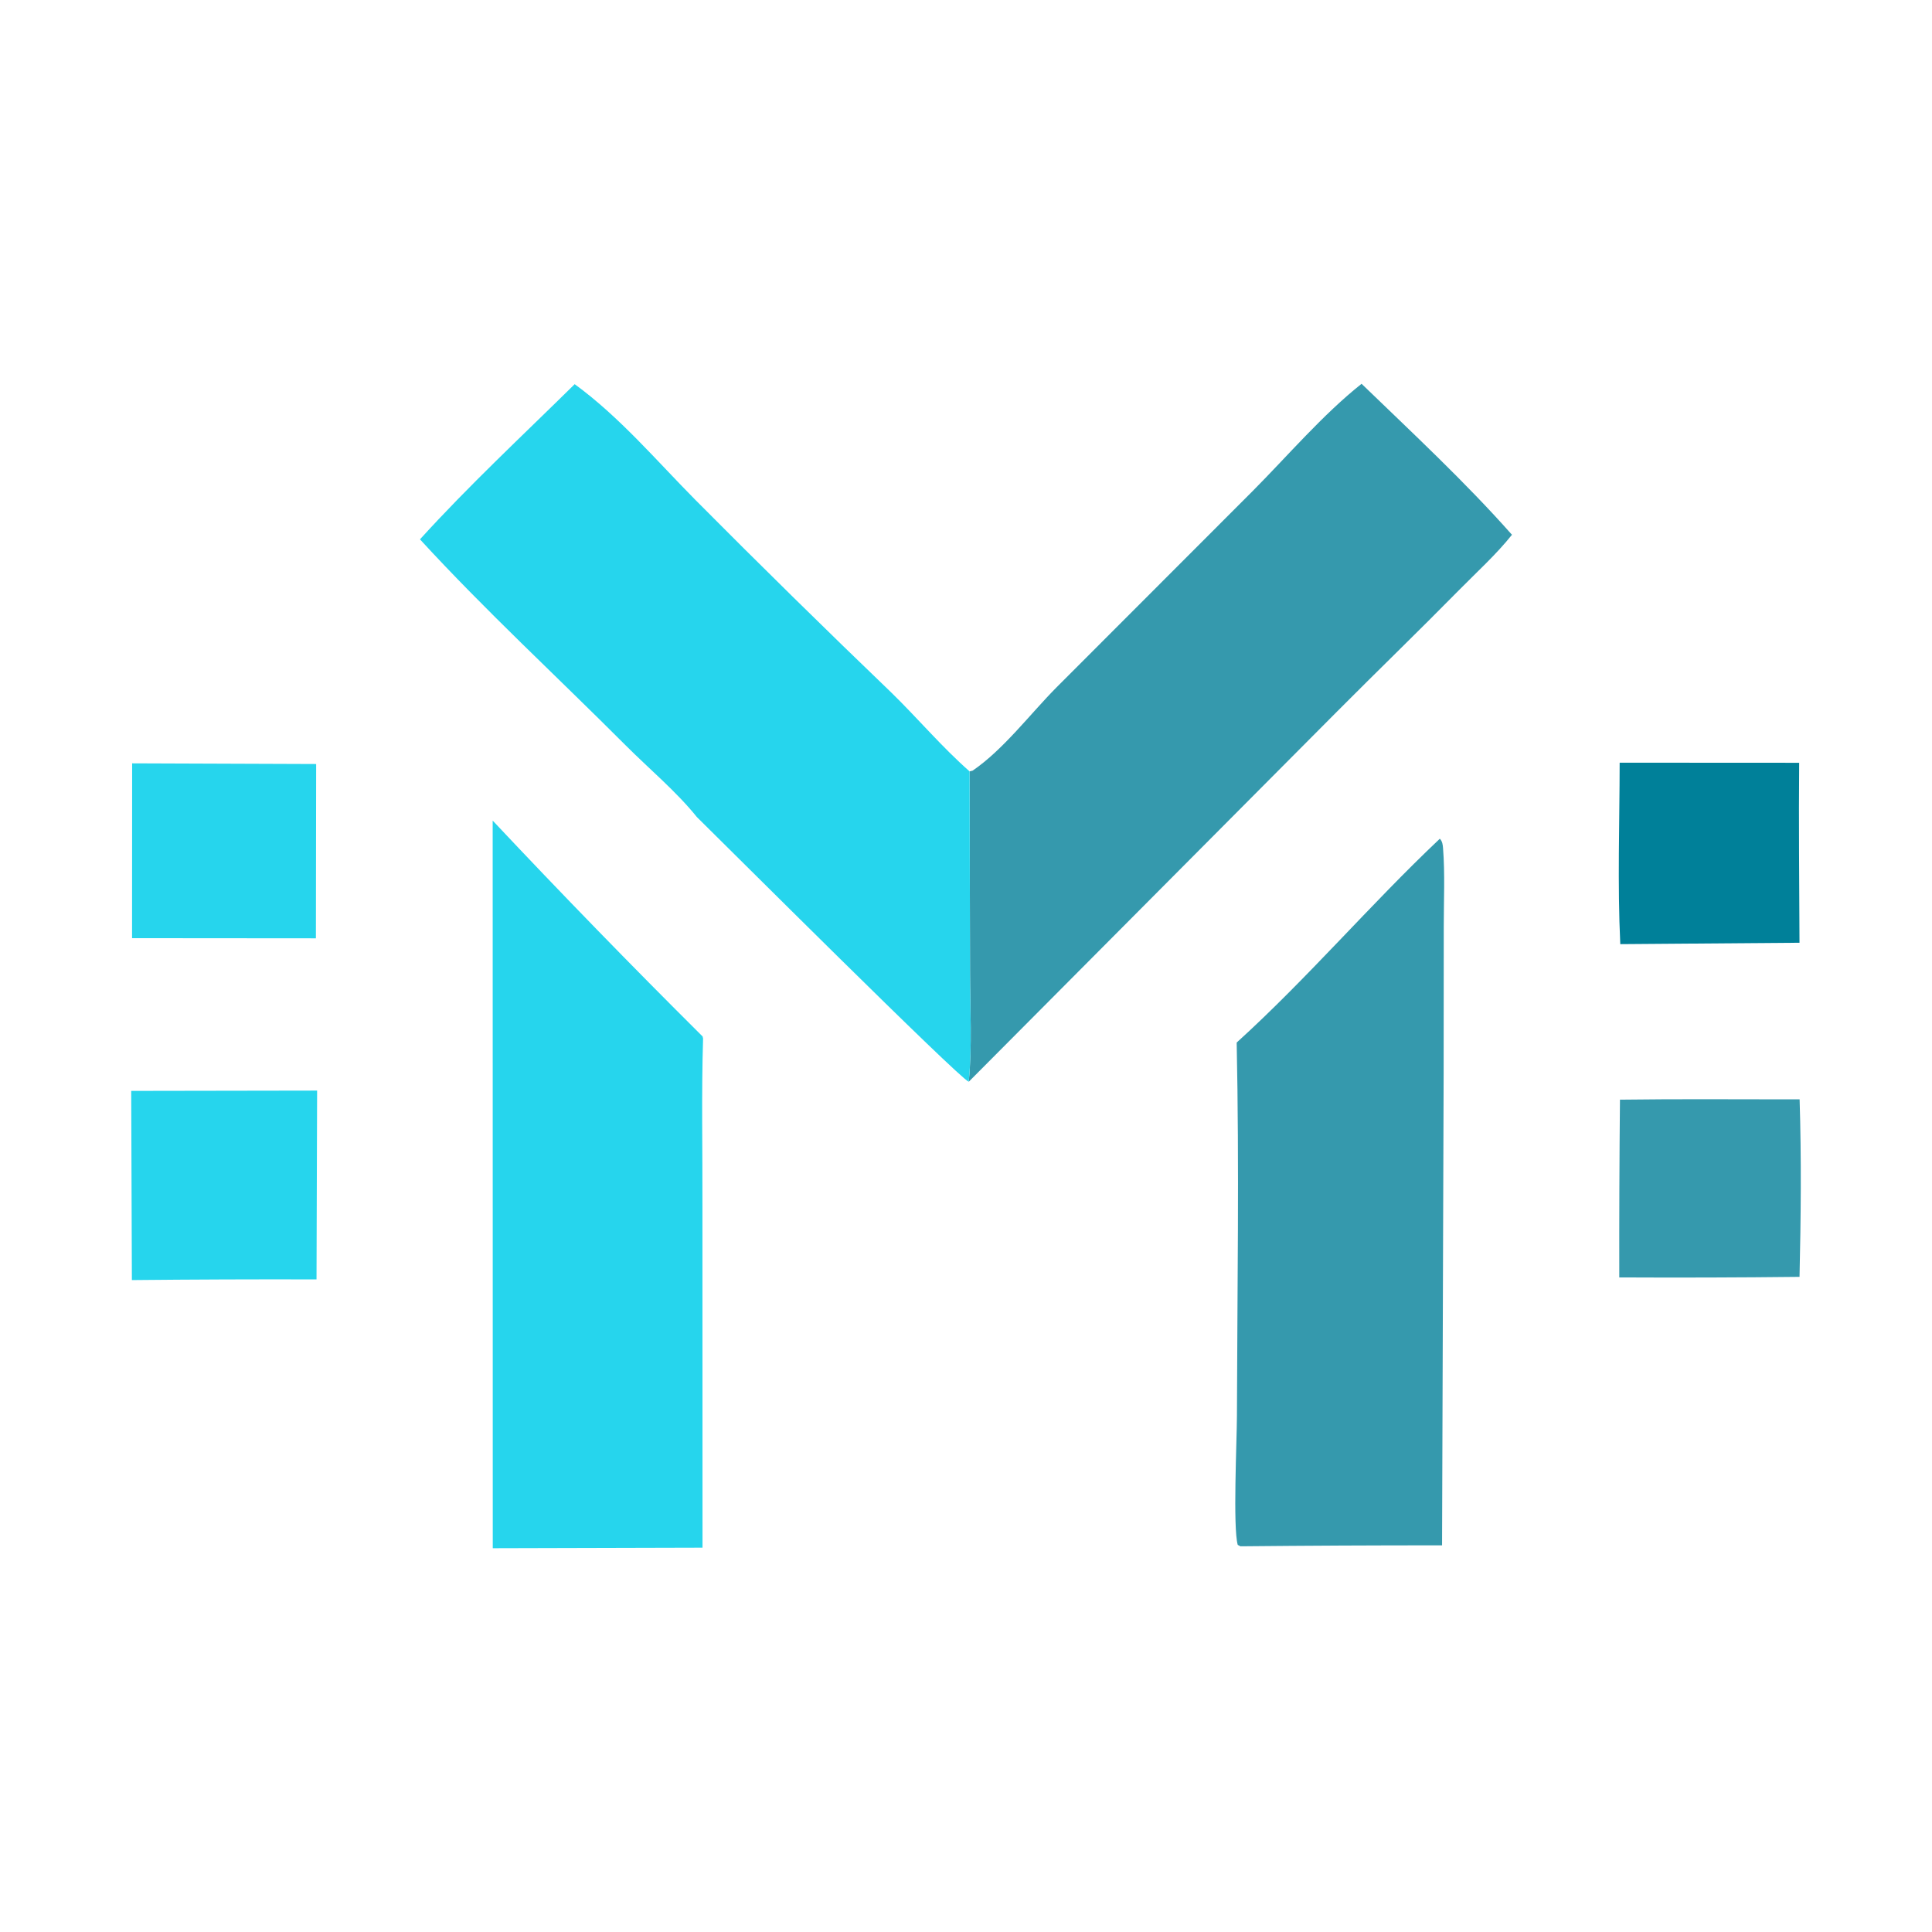
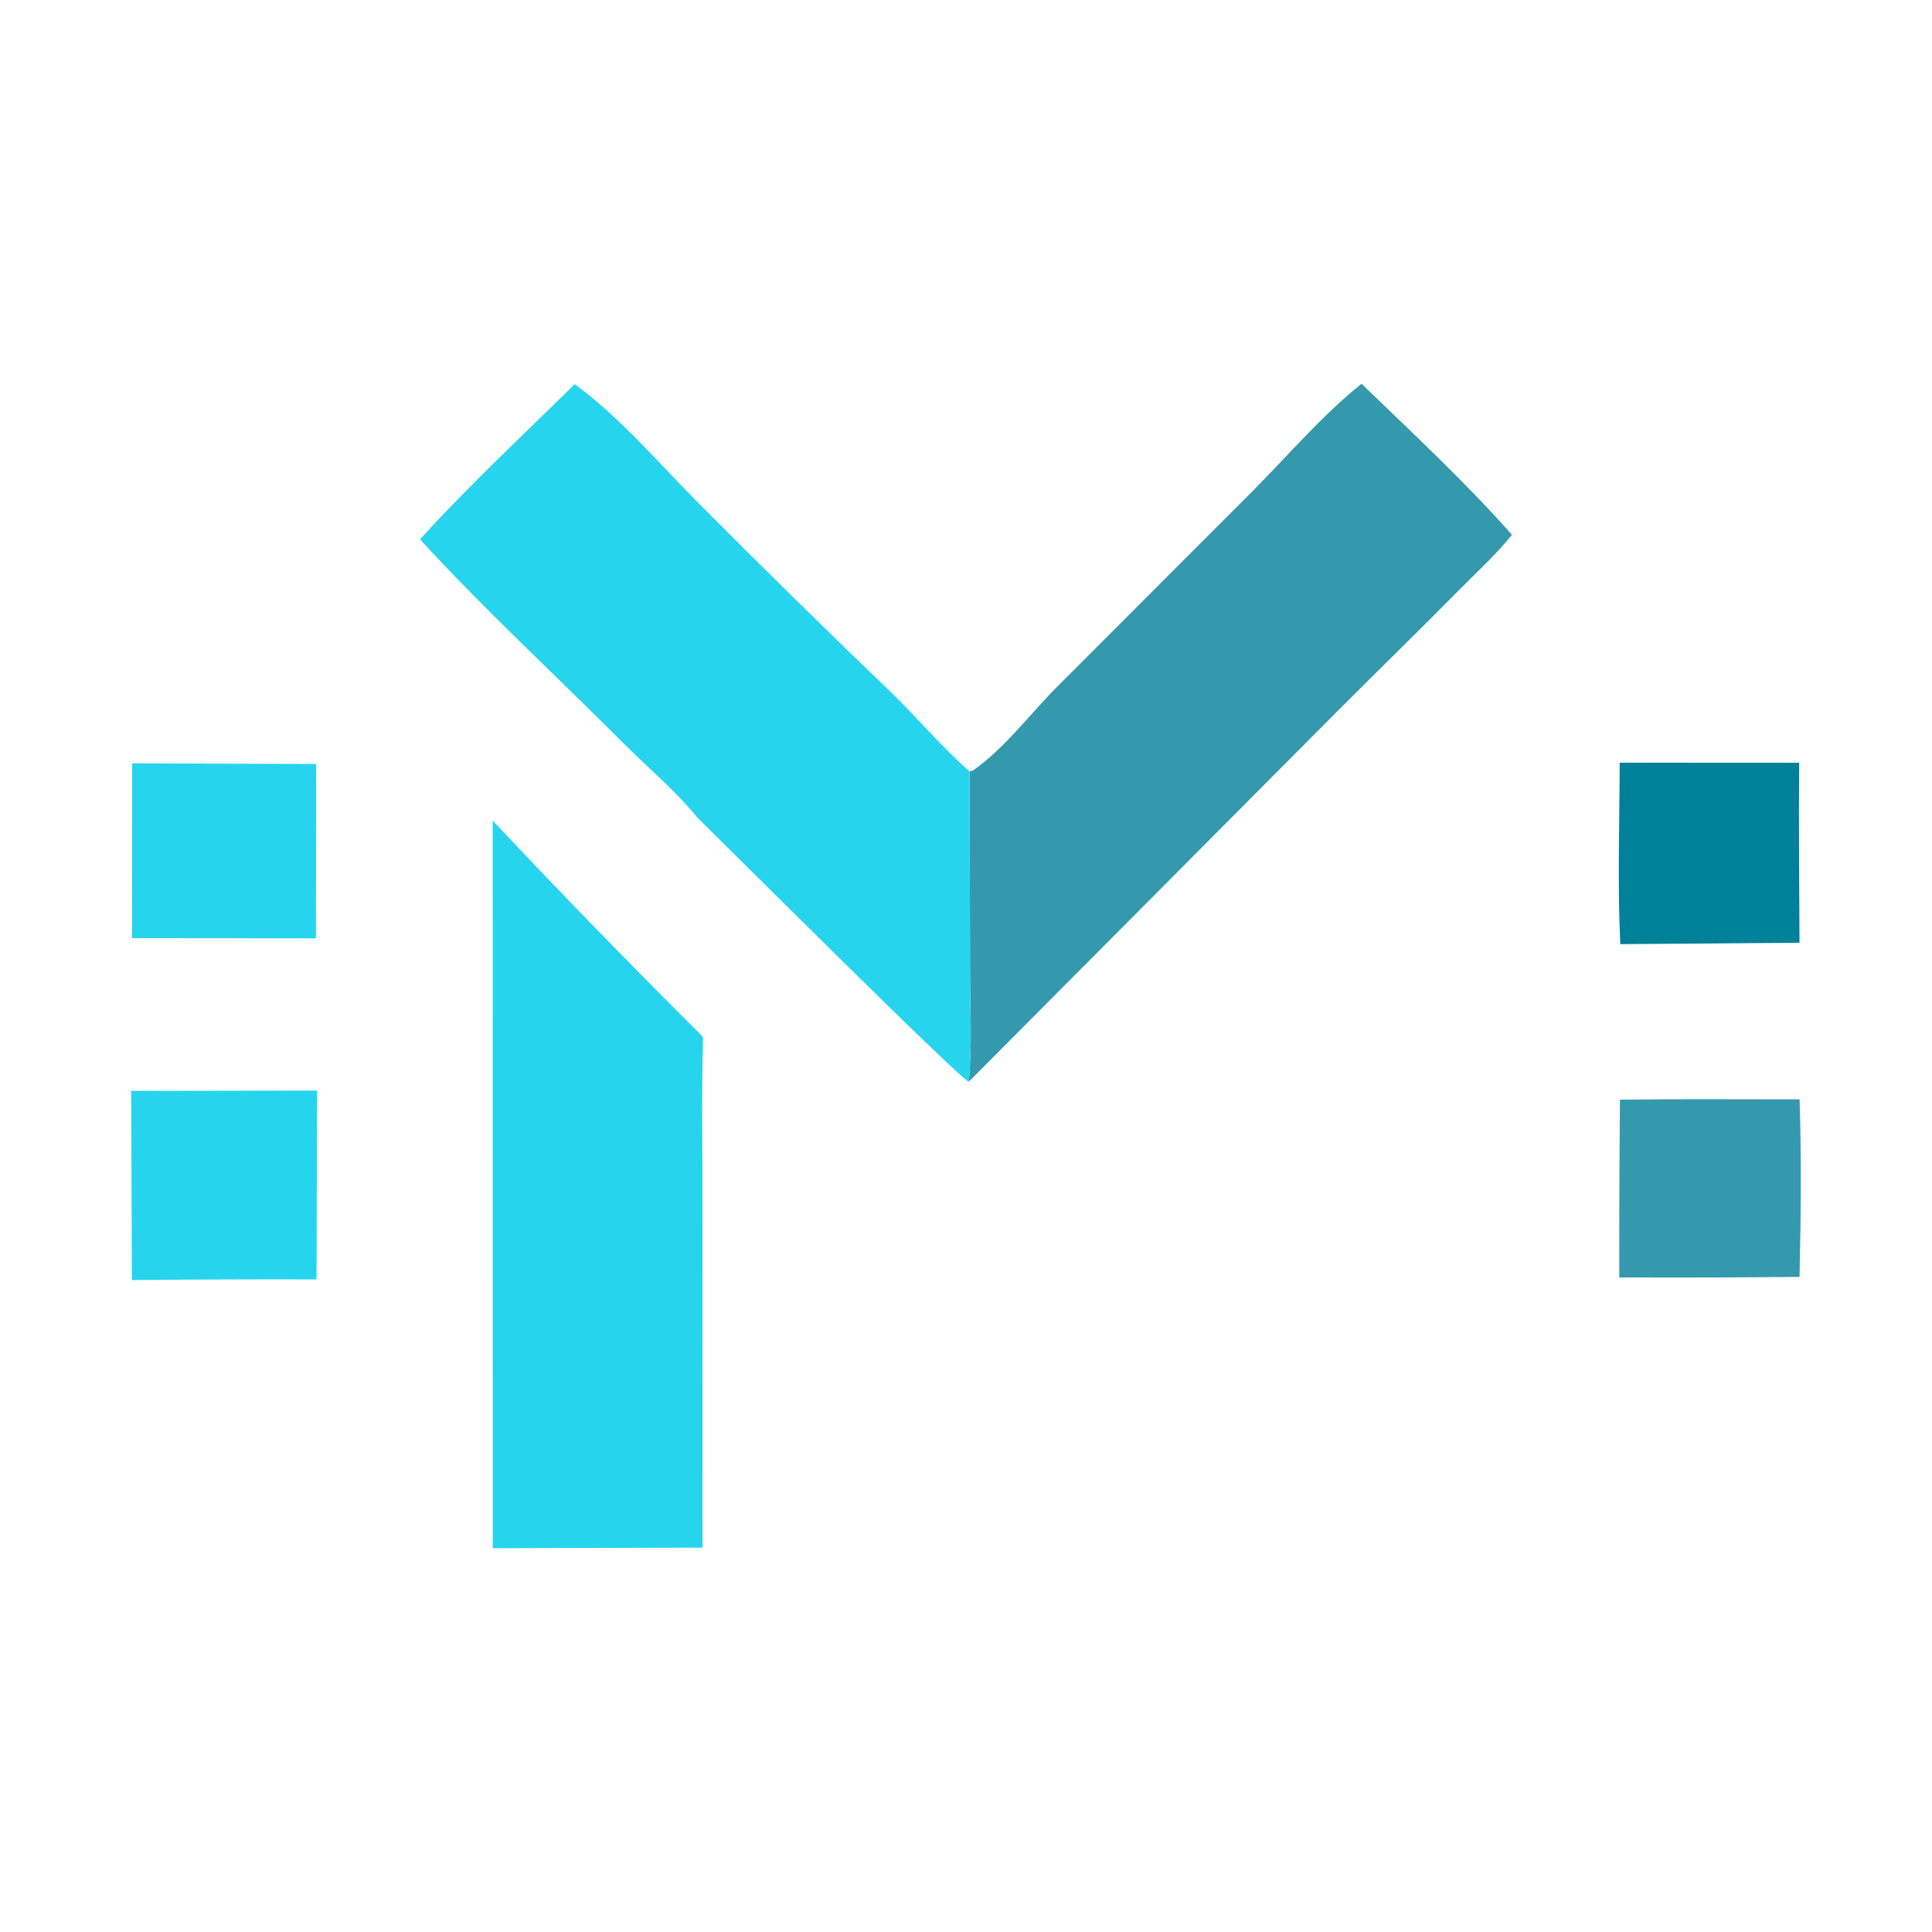
<svg xmlns="http://www.w3.org/2000/svg" xmlns:ns1="http://sodipodi.sourceforge.net/DTD/sodipodi-0.dtd" xmlns:ns2="http://www.inkscape.org/namespaces/inkscape" width="441.757" height="441.757" version="1.1" id="svg1276" ns1:docname="MatchaAILogoFavIcon.svg" ns2:version="1.1 (c4e8f9e, 2021-05-24)">
  <defs id="defs1280" />
  <ns1:namedview id="namedview1278" pagecolor="#ffffff" bordercolor="#666666" borderopacity="1.0" ns2:pageshadow="2" ns2:pageopacity="0.0" ns2:pagecheckerboard="0" showgrid="false" fit-margin-top="30" fit-margin-left="30" fit-margin-right="30" fit-margin-bottom="30" lock-margins="true" ns2:zoom="0.63728847" ns2:cx="65.119647" ns2:cy="400.13277" ns2:window-width="1920" ns2:window-height="1080" ns2:window-x="0" ns2:window-y="139" ns2:window-maximized="0" ns2:current-layer="svg1276" />
  <g id="g2347" transform="translate(0,57.754)">
    <path fill="#3599ad" d="m 370.408,193.687 c 13.685,-0.187 27.39,-0.056 41.078,-0.075 0.426,13.426 0.294,27.162 -0.018,40.591 q -20.607,0.232 -41.216,0.127 -0.036,-20.322 0.156,-40.643 z" id="path1238" />
    <path fill="#008099" d="m 370.338,116.637 41.049,0.022 c -0.121,13.713 0.021,27.435 0.073,41.149 l -40.978,0.318 c -0.656,-13.739 -0.155,-27.725 -0.144,-41.489 z" id="path1240" />
-     <path fill="#3599ad" d="m 329.222,134.021 c 0.596,0.619 0.672,1.384 0.736,2.195 0.457,5.851 0.16,11.934 0.163,17.803 l -0.028,33.731 -0.36,107.842 q -23.049,-0.008 -46.098,0.22 l -0.622,-0.324 c -1.132,-3.932 -0.2,-23.818 -0.184,-29.48 0.077,-28.436 0.544,-56.953 -0.058,-85.38 16.243,-14.738 30.5,-31.535 46.451,-46.607 z" id="path1260" />
    <path fill="#3599ad" d="m 311.327,30 c 11.628,11.244 23.661,22.405 34.387,34.523 -3.61,4.528 -8.136,8.617 -12.203,12.75 -9.155,9.3 -18.529,18.359 -27.73,27.607 l -84.275,84.709 c 0.813,-8.101 0.307,-16.793 0.296,-24.953 l -0.102,-46.007 0.696,-0.177 c 7.077,-4.845 13.129,-12.943 19.181,-19.04 L 286.423,54.529 C 294.48,46.422 302.426,37.076 311.327,30 Z" id="path1262" />
    <path fill="#26d5ed" d="m 30.214,116.786 42.075,0.155 -0.058,39.852 -42.038,-0.034 z" id="path1268" />
    <path fill="#26d5ed" d="m 30,191.682 42.509,-0.07 -0.137,43.172 q -21.109,-0.055 -42.217,0.155 z" id="path1270" />
    <path fill="#26d5ed" d="m 112.652,129.876 q 23.58,25.083 47.996,49.355 l 0.112,0.481 c -0.389,12.699 -0.108,25.5 -0.147,38.209 l 0.018,78.202 -47.958,0.126 z" id="path1272" />
    <path fill="#26d5ed" d="m 131.403,30.088 c 10.261,7.479 18.765,17.55 27.688,26.553 q 22.136,22.275 44.784,44.03 c 6.033,5.893 11.485,12.379 17.825,17.958 l 0.102,46.007 c 0.011,8.16 0.517,16.852 -0.296,24.953 -2.256,-0.827 -55.918,-54.398 -62.173,-60.533 -4.62,-5.76 -11.007,-11.11 -16.256,-16.366 C 127.46,97.047 110.96,81.843 96.028,65.568 107.262,53.197 119.511,41.815 131.403,30.088 Z" id="path1274" />
  </g>
</svg>